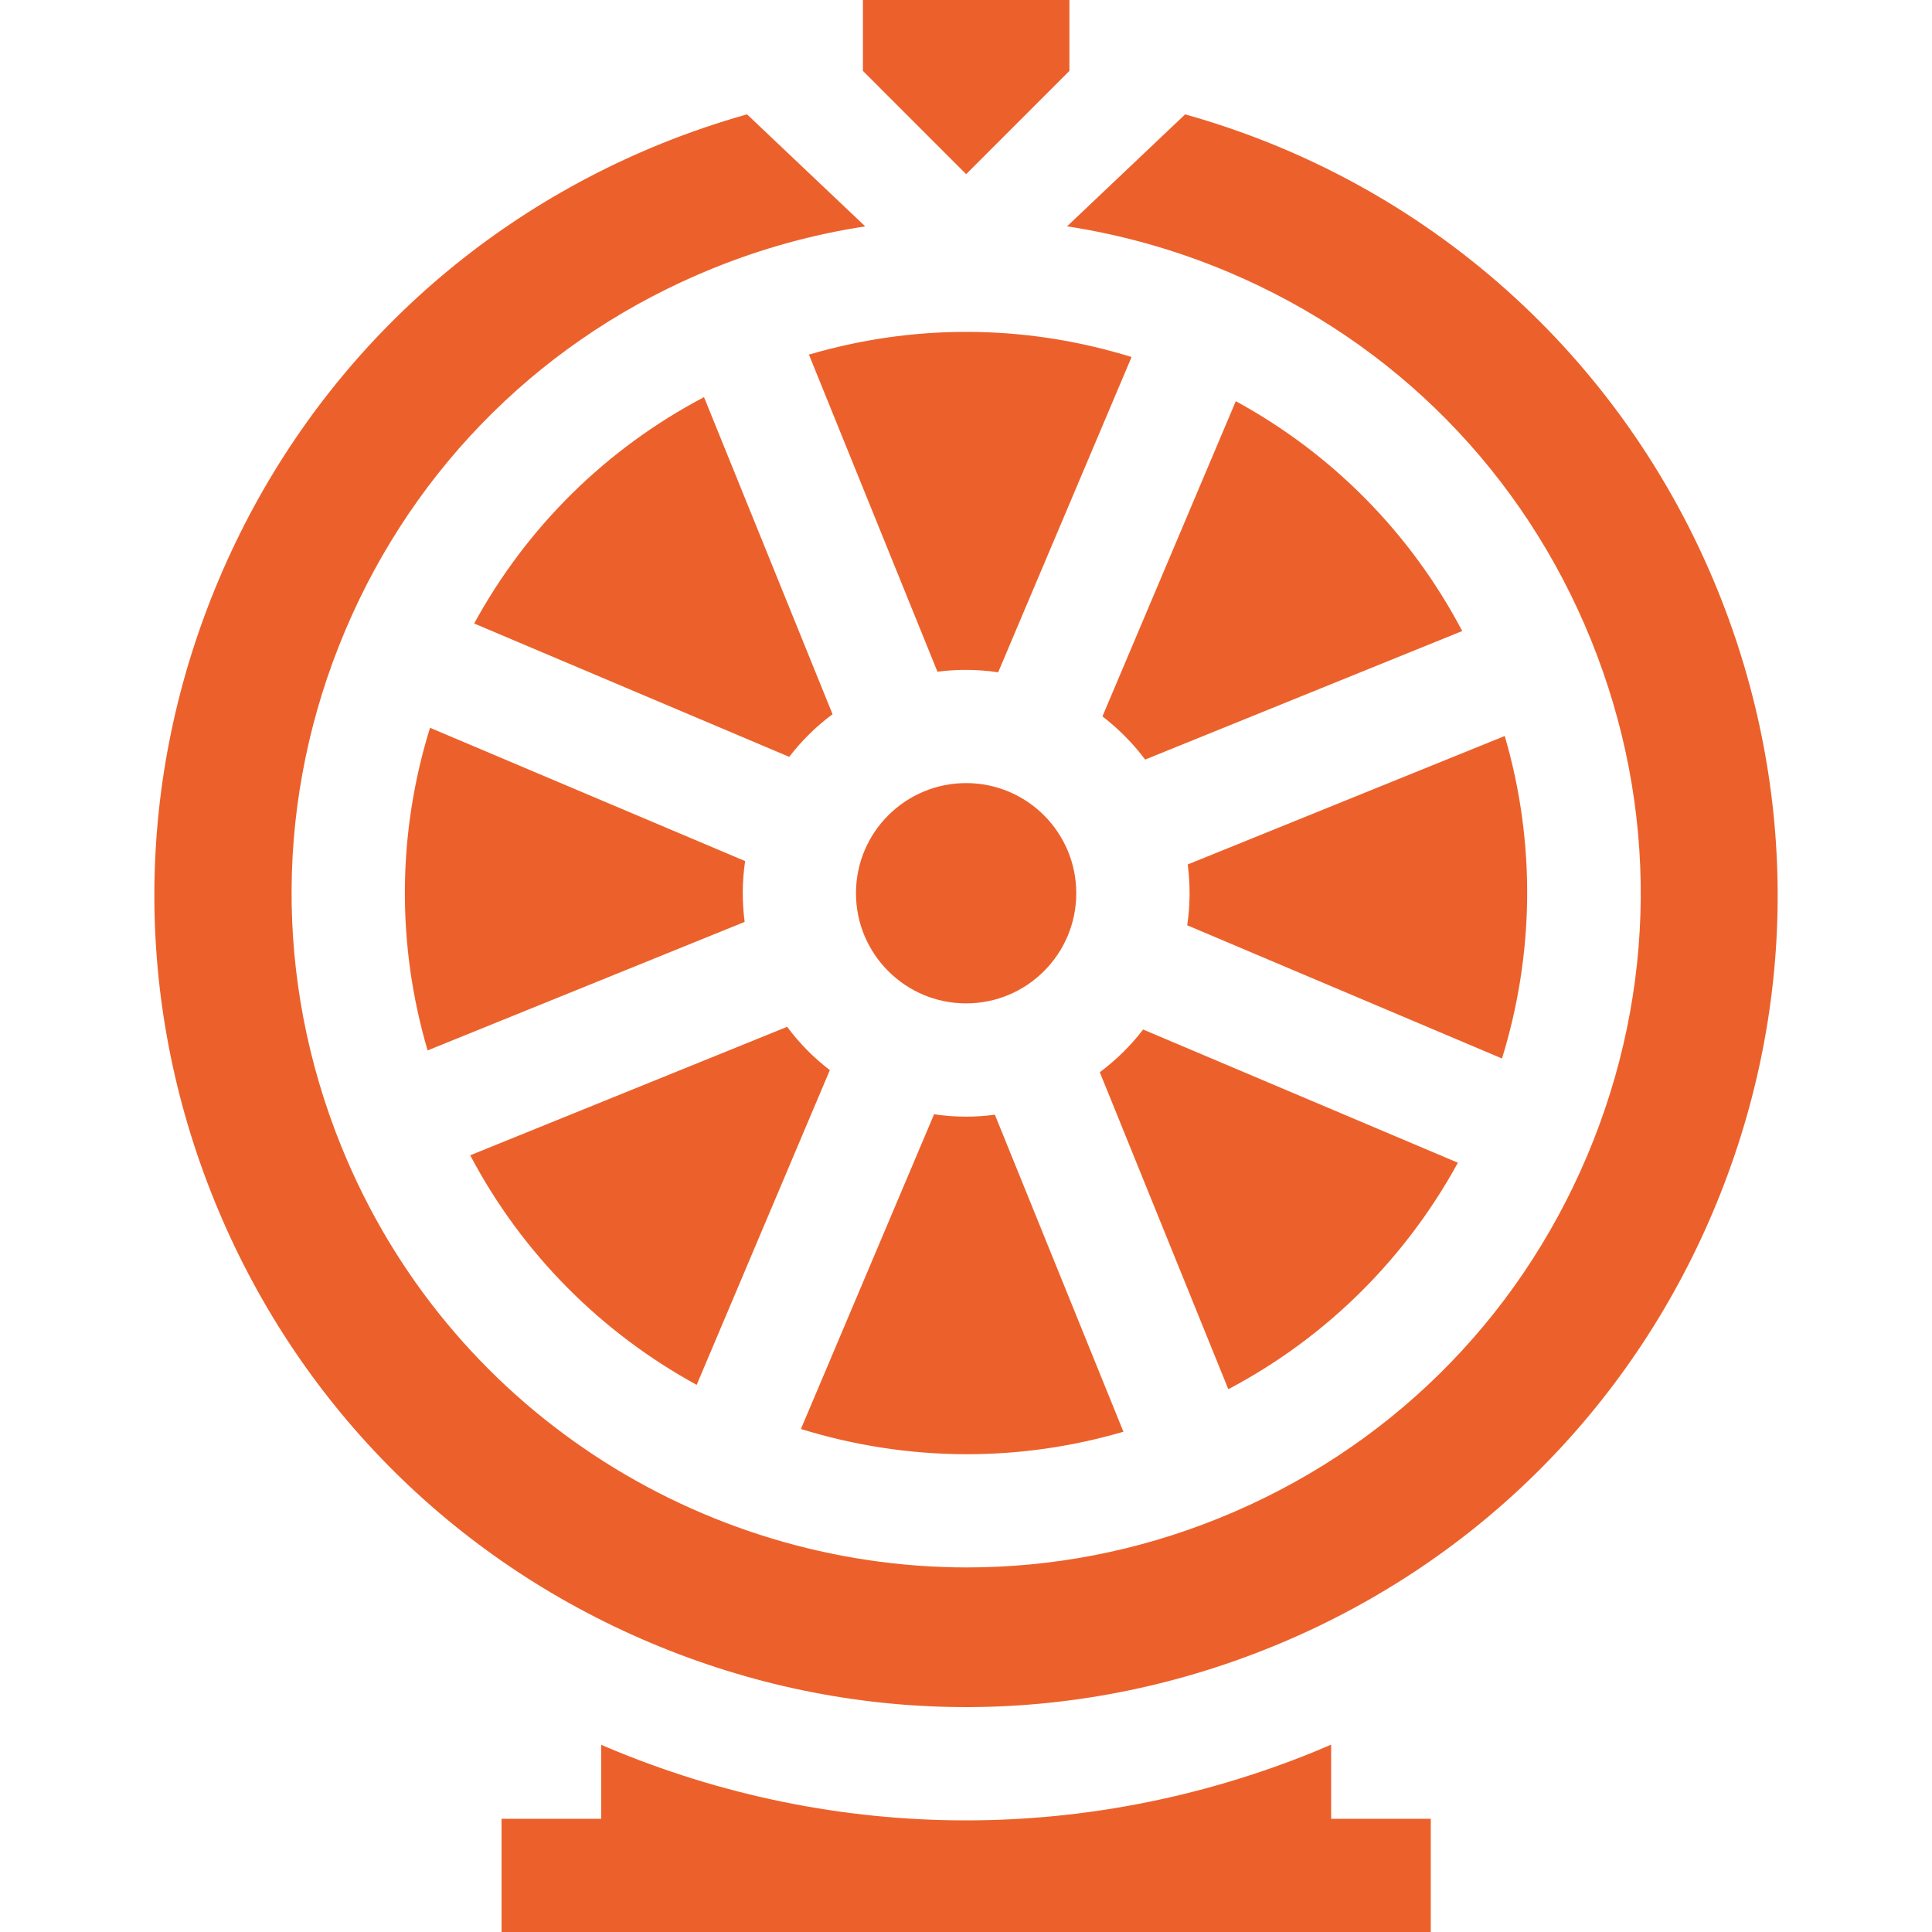
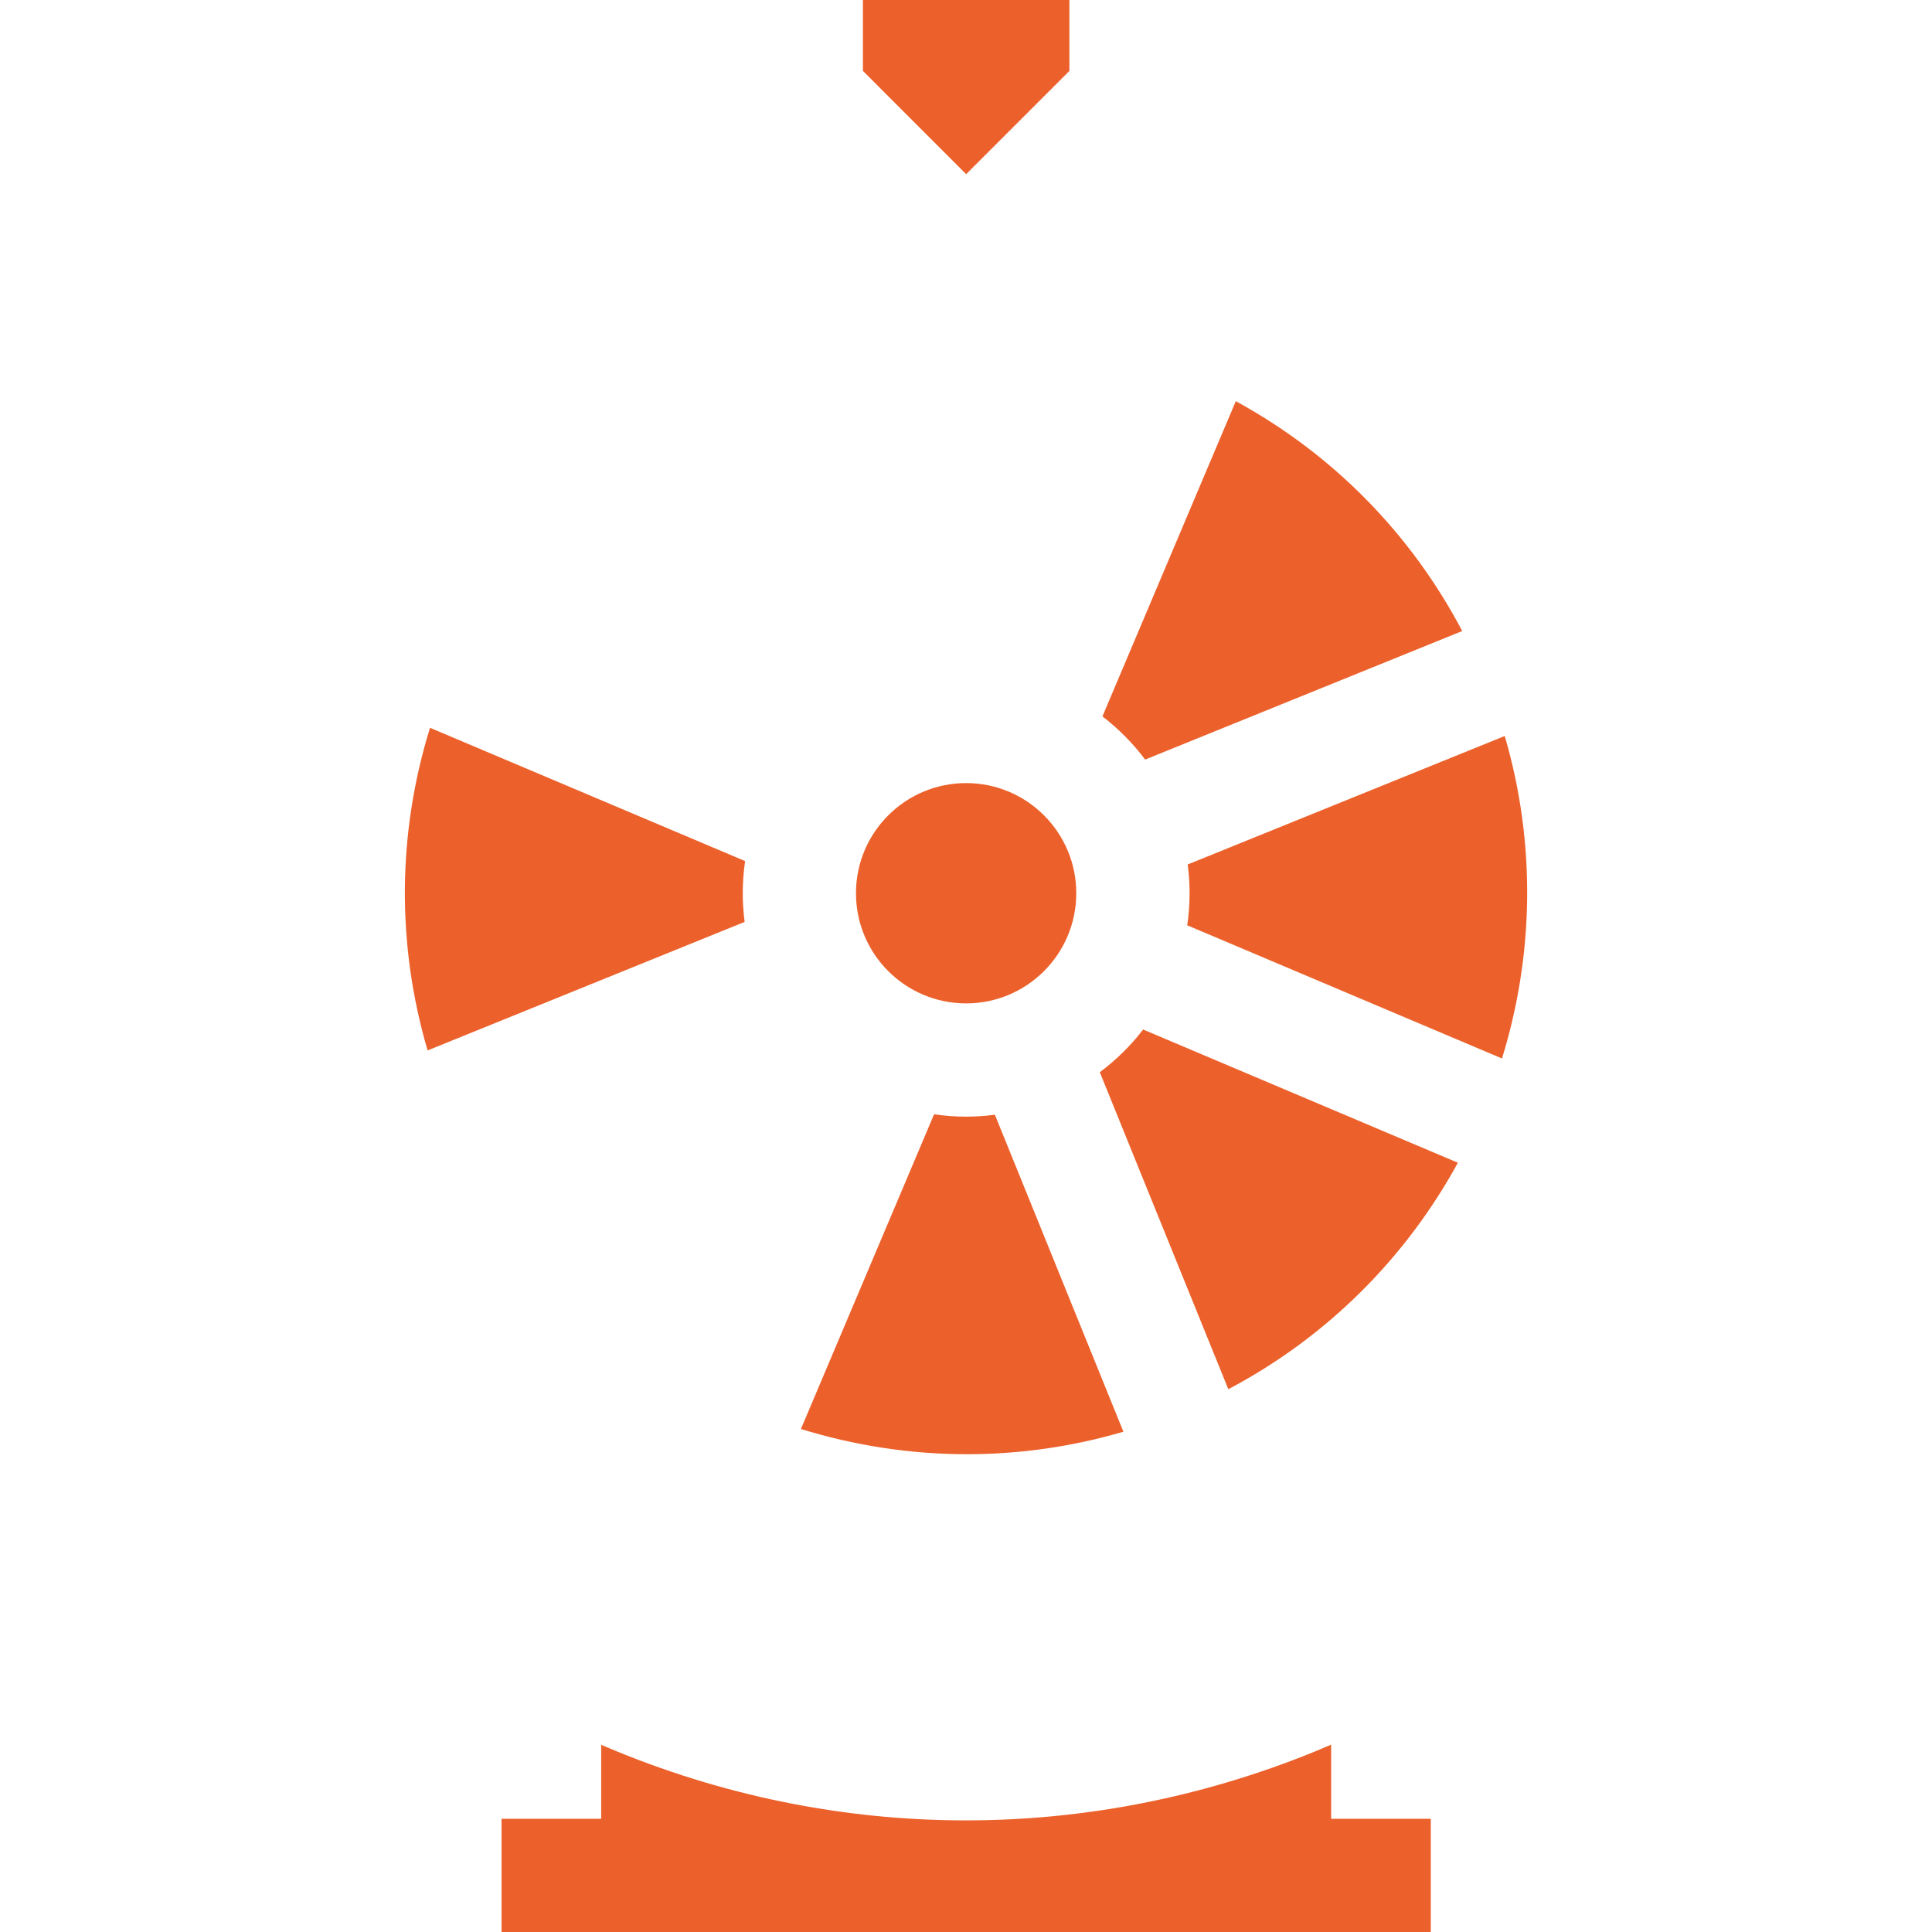
<svg xmlns="http://www.w3.org/2000/svg" width="40" height="40" viewBox="0 0 40 40" fill="none">
  <path d="M15.427 17.828L8.903 15.068C8.226 17.249 8.209 19.556 8.853 21.748L15.417 19.087C15.362 18.669 15.365 18.246 15.427 17.828Z" fill="#EC612B" />
  <path d="M23.259 29.642L20.598 23.079C20.401 23.105 20.202 23.119 20.003 23.119C19.781 23.119 19.56 23.102 19.339 23.07L16.582 29.586C17.687 29.927 18.845 30.108 20.018 30.108C21.096 30.108 22.185 29.957 23.259 29.642Z" fill="#EC612B" />
-   <path d="M14.424 28.672L17.181 22.156C16.846 21.899 16.549 21.598 16.297 21.259L9.735 23.919C10.826 25.986 12.478 27.608 14.424 28.672Z" fill="#EC612B" />
  <path d="M19.998 37.689C17.469 37.689 14.942 37.181 12.542 36.165C12.51 36.152 12.478 36.137 12.447 36.124V37.656H10.384V40H29.623V37.656H27.56V36.121C27.438 36.174 27.314 36.226 27.19 36.277C24.867 37.218 22.432 37.689 19.998 37.689Z" fill="#EC612B" />
-   <path d="M9.817 12.909L16.34 15.67C16.597 15.335 16.898 15.038 17.237 14.787L14.576 8.222C12.555 9.286 10.911 10.905 9.817 12.909Z" fill="#EC612B" />
-   <path d="M35.468 25.084C37.216 20.953 37.251 16.388 35.566 12.23C33.595 7.368 29.533 3.766 24.537 2.368L22.092 4.686C23.23 4.86 24.355 5.177 25.443 5.637C28.877 7.09 31.539 9.793 32.94 13.249C34.341 16.704 34.312 20.499 32.859 23.932C31.406 27.366 28.703 30.029 25.247 31.429C23.535 32.123 21.764 32.452 20.021 32.452C14.502 32.452 9.264 29.158 7.067 23.736C5.666 20.281 5.695 16.487 7.148 13.053C8.601 9.619 11.304 6.957 14.76 5.556C15.787 5.139 16.845 4.85 17.914 4.687L15.466 2.367C14.865 2.537 14.272 2.739 13.691 2.974C9.534 4.659 6.281 7.863 4.533 11.994C2.784 16.126 2.75 20.691 4.435 24.848C6.12 29.006 9.324 32.259 13.455 34.007C17.587 35.755 22.152 35.79 26.31 34.105C30.467 32.419 33.72 29.216 35.468 25.084Z" fill="#EC612B" />
  <path d="M22.141 0H17.866V1.468L20.003 3.606L22.141 1.468V0Z" fill="#EC612B" />
  <path d="M30.184 24.073L23.667 21.315C23.41 21.65 23.108 21.947 22.77 22.199L25.431 28.762C27.497 27.672 29.12 26.019 30.184 24.073Z" fill="#EC612B" />
-   <path d="M16.748 7.342L19.409 13.907C19.832 13.852 20.254 13.858 20.666 13.919L23.428 7.392C22.309 7.045 21.157 6.871 20.005 6.871C18.91 6.871 17.816 7.028 16.748 7.342Z" fill="#EC612B" />
  <path d="M24.58 19.157L31.097 21.915C31.753 19.796 31.81 17.48 31.154 15.238L24.59 17.898C24.645 18.316 24.642 18.739 24.58 19.157Z" fill="#EC612B" />
  <path d="M25.586 8.306L22.825 14.832C23.155 15.086 23.453 15.385 23.709 15.726L30.274 13.065C29.21 11.044 27.591 9.4 25.586 8.306Z" fill="#EC612B" />
  <path d="M20.003 20.774C21.262 20.774 22.283 19.753 22.283 18.493C22.283 17.234 21.262 16.213 20.003 16.213C18.743 16.213 17.722 17.234 17.722 18.493C17.722 19.753 18.743 20.774 20.003 20.774Z" fill="#EC612B" />
</svg>